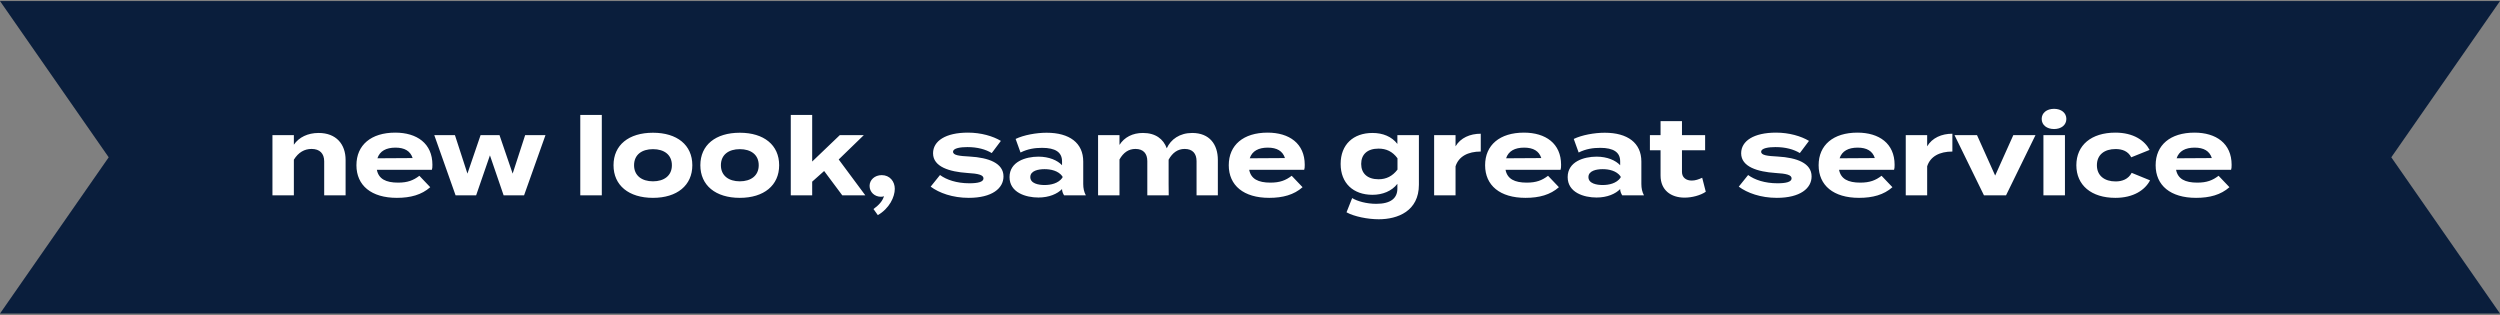
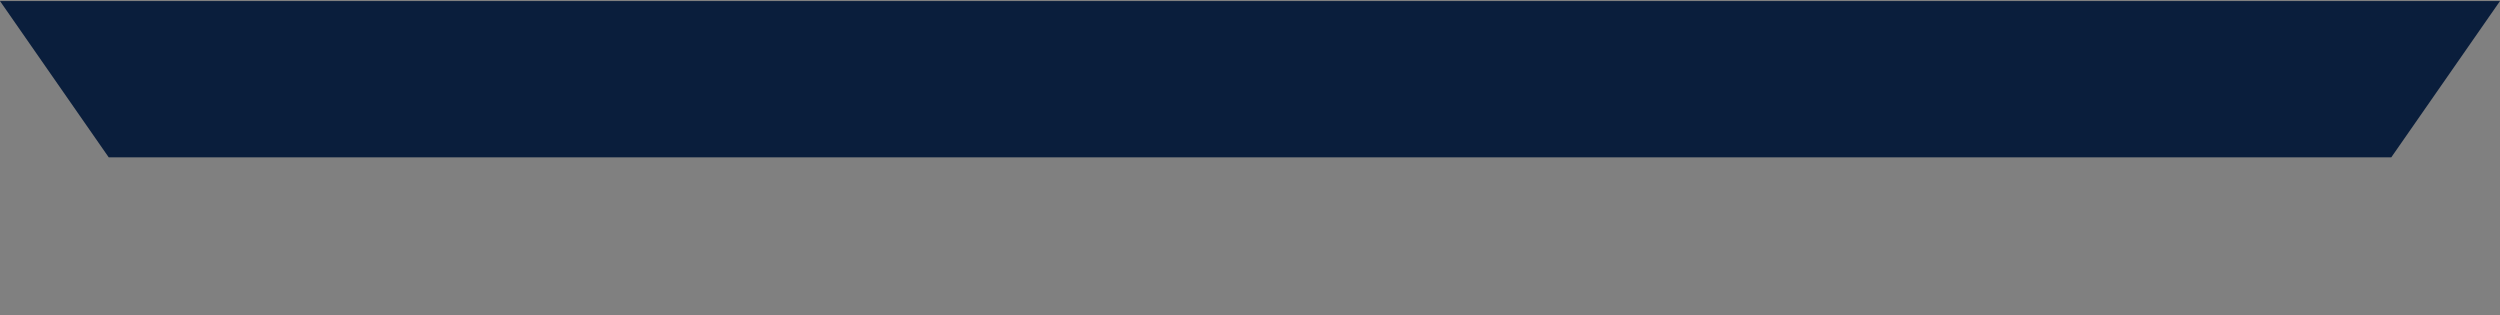
<svg xmlns="http://www.w3.org/2000/svg" width="460" height="58" viewBox="0 0 460 58" fill="none">
  <rect x="0" y="0" width="460" height="58" fill="#808080" stroke="none" />
-   <path d="M0 0.194H460L440 28.944L460 57.694H0L20 28.944L0 0.194Z" fill="#0A1E3C" />
-   <path d="M54.071 35.944H50.13V24.864H54.071V26.624C55.011 25.244 56.651 24.464 58.63 24.464C61.85 24.464 63.59 26.524 63.59 29.424V35.944H59.651V29.684C59.651 28.244 58.831 27.404 57.331 27.404C56.031 27.404 54.91 28.024 54.071 29.384V35.944ZM69.344 31.244C69.664 32.924 71.004 33.604 73.244 33.604C75.004 33.604 76.064 33.184 77.164 32.344L79.164 34.444C77.584 35.844 75.544 36.404 73.024 36.404C68.324 36.404 65.584 34.124 65.584 30.404C65.584 26.684 68.284 24.404 72.724 24.404C76.724 24.404 79.564 26.404 79.564 30.324C79.564 30.764 79.544 31.024 79.464 31.244H69.344ZM72.764 27.164C71.064 27.164 69.884 27.784 69.444 29.124L75.924 29.084C75.504 27.784 74.444 27.164 72.764 27.164ZM96.628 24.864H100.368L96.428 35.944H92.668L90.148 28.584L87.608 35.944H83.828L79.908 24.864H83.708L86.008 31.944L88.428 24.864H91.908L94.328 31.944L96.628 24.864ZM110.732 35.944H106.772V21.144H110.732V35.944ZM120.148 36.404C115.688 36.404 112.888 34.104 112.888 30.404C112.888 26.684 115.688 24.424 120.148 24.424C124.588 24.424 127.388 26.684 127.388 30.404C127.388 34.104 124.588 36.404 120.148 36.404ZM120.148 33.364C122.168 33.364 123.628 32.344 123.628 30.404C123.628 28.444 122.168 27.444 120.148 27.444C118.128 27.444 116.668 28.444 116.668 30.404C116.668 32.344 118.128 33.364 120.148 33.364ZM136.125 36.404C131.665 36.404 128.865 34.104 128.865 30.404C128.865 26.684 131.665 24.424 136.125 24.424C140.565 24.424 143.365 26.684 143.365 30.404C143.365 34.104 140.565 36.404 136.125 36.404ZM136.125 33.364C138.145 33.364 139.605 32.344 139.605 30.404C139.605 28.444 138.145 27.444 136.125 27.444C134.105 27.444 132.645 28.444 132.645 30.404C132.645 32.344 134.105 33.364 136.125 33.364ZM154.982 35.944L151.642 31.464L149.442 33.424V35.944H145.502V21.144H149.442V29.724L154.522 24.864H158.942L154.322 29.344L159.222 35.944H154.982ZM162.242 32.224C163.722 32.224 164.642 33.384 164.642 34.744C164.642 36.224 163.662 38.344 161.522 39.584L160.722 38.464C161.722 37.724 162.402 37.004 162.662 36.064C162.582 36.164 162.402 36.204 162.102 36.204C160.942 36.204 160.002 35.364 160.002 34.204C160.002 33.104 160.942 32.224 162.242 32.224ZM178.422 28.804C181.942 29.004 184.642 30.024 184.642 32.464C184.642 34.644 182.562 36.404 178.242 36.404C175.282 36.404 172.802 35.504 171.242 34.344L172.962 32.204C174.162 33.084 176.022 33.724 178.362 33.724C179.922 33.724 180.962 33.484 180.962 32.824C180.962 32.184 180.022 31.944 177.962 31.824C174.762 31.604 171.682 30.724 171.682 28.204C171.682 25.944 173.982 24.404 178.102 24.404C180.502 24.404 182.702 25.044 184.162 25.924L182.482 28.164C181.362 27.484 179.862 27.064 178.002 27.064C176.782 27.064 175.362 27.244 175.362 27.924C175.362 28.584 176.542 28.704 178.422 28.804ZM192.575 24.424C196.795 24.424 199.315 26.304 199.315 29.724V33.844C199.315 34.644 199.455 35.304 199.795 35.944H195.795C195.575 35.604 195.415 35.184 195.415 34.804V34.784C194.575 35.664 193.035 36.344 191.075 36.344C188.735 36.344 185.755 35.424 185.755 32.584C185.755 29.744 188.735 28.824 191.075 28.824C193.035 28.824 194.575 29.504 195.415 30.404V29.684C195.415 28.004 194.175 27.204 191.755 27.204C190.435 27.204 189.135 27.384 187.775 28.064L186.875 25.564C188.375 24.844 190.655 24.424 192.575 24.424ZM195.495 32.684V32.464C194.735 31.404 193.335 31.124 192.195 31.124C191.075 31.124 189.575 31.404 189.575 32.584C189.575 33.764 191.075 34.044 192.195 34.044C193.335 34.044 194.735 33.764 195.495 32.684ZM219.365 24.464C222.565 24.464 224.085 26.584 224.085 29.424V35.944H220.165V29.644C220.165 28.264 219.445 27.404 217.985 27.404C216.725 27.404 215.745 28.084 215.025 29.384V29.424V33.884L215.045 35.944H211.105V29.644C211.105 28.264 210.385 27.404 208.925 27.404C207.665 27.404 206.705 28.064 205.985 29.344V35.944H202.045V24.864H205.985V26.664C206.885 25.244 208.405 24.464 210.305 24.464C212.625 24.464 214.065 25.584 214.685 27.284C215.425 25.644 217.065 24.464 219.365 24.464ZM229.852 31.244C230.172 32.924 231.512 33.604 233.752 33.604C235.512 33.604 236.572 33.184 237.672 32.344L239.672 34.444C238.092 35.844 236.052 36.404 233.532 36.404C228.832 36.404 226.092 34.124 226.092 30.404C226.092 26.684 228.792 24.404 233.232 24.404C237.232 24.404 240.072 26.404 240.072 30.324C240.072 30.764 240.052 31.024 239.972 31.244H229.852ZM233.272 27.164C231.572 27.164 230.392 27.784 229.952 29.124L236.432 29.084C236.012 27.784 234.952 27.164 233.272 27.164ZM261.078 24.864V33.984C261.078 38.844 257.178 40.344 253.698 40.344C251.678 40.344 249.158 39.844 247.758 39.064L248.798 36.444C249.738 37.024 251.438 37.504 253.238 37.504C255.898 37.504 257.118 36.464 257.118 34.704V33.824C256.078 35.184 254.358 35.844 252.538 35.844C248.998 35.844 246.678 33.704 246.678 30.164C246.678 26.604 248.998 24.464 252.538 24.464C254.438 24.464 256.078 25.124 257.118 26.484V24.864H261.078ZM253.658 32.984C255.058 32.984 256.217 32.424 257.138 31.204V29.124C256.217 27.864 255.058 27.344 253.658 27.344C251.578 27.344 250.458 28.424 250.458 30.164C250.458 31.884 251.578 32.984 253.658 32.984ZM267.82 35.944H263.88V24.864H267.82V26.924C268.74 25.364 270.48 24.604 272.46 24.604V27.884C270.1 27.884 268.4 28.784 267.82 30.604V35.944ZM277.02 31.244C277.34 32.924 278.68 33.604 280.92 33.604C282.68 33.604 283.74 33.184 284.84 32.344L286.84 34.444C285.26 35.844 283.22 36.404 280.7 36.404C276 36.404 273.26 34.124 273.26 30.404C273.26 26.684 275.96 24.404 280.4 24.404C284.4 24.404 287.24 26.404 287.24 30.324C287.24 30.764 287.22 31.024 287.14 31.244H277.02ZM280.44 27.164C278.74 27.164 277.56 27.784 277.12 29.124L283.6 29.084C283.18 27.784 282.12 27.164 280.44 27.164ZM295.271 24.424C299.491 24.424 302.011 26.304 302.011 29.724V33.844C302.011 34.644 302.151 35.304 302.491 35.944H298.491C298.271 35.604 298.111 35.184 298.111 34.804V34.784C297.271 35.664 295.731 36.344 293.771 36.344C291.431 36.344 288.451 35.424 288.451 32.584C288.451 29.744 291.431 28.824 293.771 28.824C295.731 28.824 297.271 29.504 298.111 30.404V29.684C298.111 28.004 296.871 27.204 294.451 27.204C293.131 27.204 291.831 27.384 290.471 28.064L289.571 25.564C291.071 24.844 293.351 24.424 295.271 24.424ZM298.191 32.684V32.464C297.431 31.404 296.031 31.124 294.891 31.124C293.771 31.124 292.271 31.404 292.271 32.584C292.271 33.764 293.771 34.044 294.891 34.044C296.031 34.044 297.431 33.764 298.191 32.684ZM313.203 32.704L313.863 35.284C312.863 35.964 311.303 36.364 309.963 36.364C307.443 36.364 305.543 34.984 305.543 32.304V27.644H303.583V24.864H305.543V22.284H309.483V24.864H313.743V27.644H309.483V31.644C309.483 32.644 310.223 33.224 311.283 33.224C311.943 33.224 312.563 33.004 313.203 32.704ZM327.113 28.804C330.633 29.004 333.333 30.024 333.333 32.464C333.333 34.644 331.253 36.404 326.933 36.404C323.973 36.404 321.493 35.504 319.933 34.344L321.653 32.204C322.853 33.084 324.713 33.724 327.053 33.724C328.613 33.724 329.653 33.484 329.653 32.824C329.653 32.184 328.713 31.944 326.653 31.824C323.453 31.604 320.373 30.724 320.373 28.204C320.373 25.944 322.673 24.404 326.793 24.404C329.193 24.404 331.393 25.044 332.853 25.924L331.173 28.164C330.053 27.484 328.553 27.064 326.693 27.064C325.473 27.064 324.053 27.244 324.053 27.924C324.053 28.584 325.233 28.704 327.113 28.804ZM338.387 31.244C338.707 32.924 340.047 33.604 342.287 33.604C344.047 33.604 345.107 33.184 346.207 32.344L348.207 34.444C346.627 35.844 344.587 36.404 342.067 36.404C337.367 36.404 334.627 34.124 334.627 30.404C334.627 26.684 337.327 24.404 341.767 24.404C345.767 24.404 348.607 26.404 348.607 30.324C348.607 30.764 348.587 31.024 348.507 31.244H338.387ZM341.807 27.164C340.107 27.164 338.927 27.784 338.487 29.124L344.967 29.084C344.547 27.784 343.487 27.164 341.807 27.164ZM354.598 35.944H350.658V24.864H354.598V26.924C355.518 25.364 357.258 24.604 359.238 24.604V27.884C356.878 27.884 355.178 28.784 354.598 30.604V35.944ZM374.53 24.864L369.11 35.944H365.05L359.63 24.864H363.77L367.11 32.304L370.45 24.864H374.53ZM377.95 23.744C376.61 23.744 375.67 23.004 375.67 21.884C375.67 20.764 376.61 20.024 377.95 20.024C379.27 20.024 380.21 20.764 380.21 21.884C380.21 23.004 379.27 23.744 377.95 23.744ZM379.95 24.864V35.944H375.99V24.864H379.95ZM395.609 33.184C394.689 34.944 392.589 36.404 389.229 36.404C384.809 36.404 382.049 34.084 382.049 30.404C382.049 26.704 384.809 24.404 389.229 24.404C392.569 24.404 394.629 25.864 395.529 27.584L392.149 28.944C391.569 27.824 390.509 27.424 389.269 27.424C387.249 27.424 385.829 28.444 385.829 30.404C385.829 32.344 387.249 33.384 389.269 33.384C390.489 33.384 391.609 32.964 392.229 31.804L395.609 33.184ZM400.398 31.244C400.718 32.924 402.058 33.604 404.298 33.604C406.058 33.604 407.118 33.184 408.218 32.344L410.218 34.444C408.638 35.844 406.598 36.404 404.078 36.404C399.378 36.404 396.638 34.124 396.638 30.404C396.638 26.684 399.338 24.404 403.778 24.404C407.778 24.404 410.618 26.404 410.618 30.324C410.618 30.764 410.598 31.024 410.518 31.244H400.398ZM403.818 27.164C402.118 27.164 400.938 27.784 400.498 29.124L406.978 29.084C406.558 27.784 405.498 27.164 403.818 27.164Z" fill="white" />
+   <path d="M0 0.194H460L440 28.944H0L20 28.944L0 0.194Z" fill="#0A1E3C" />
</svg>